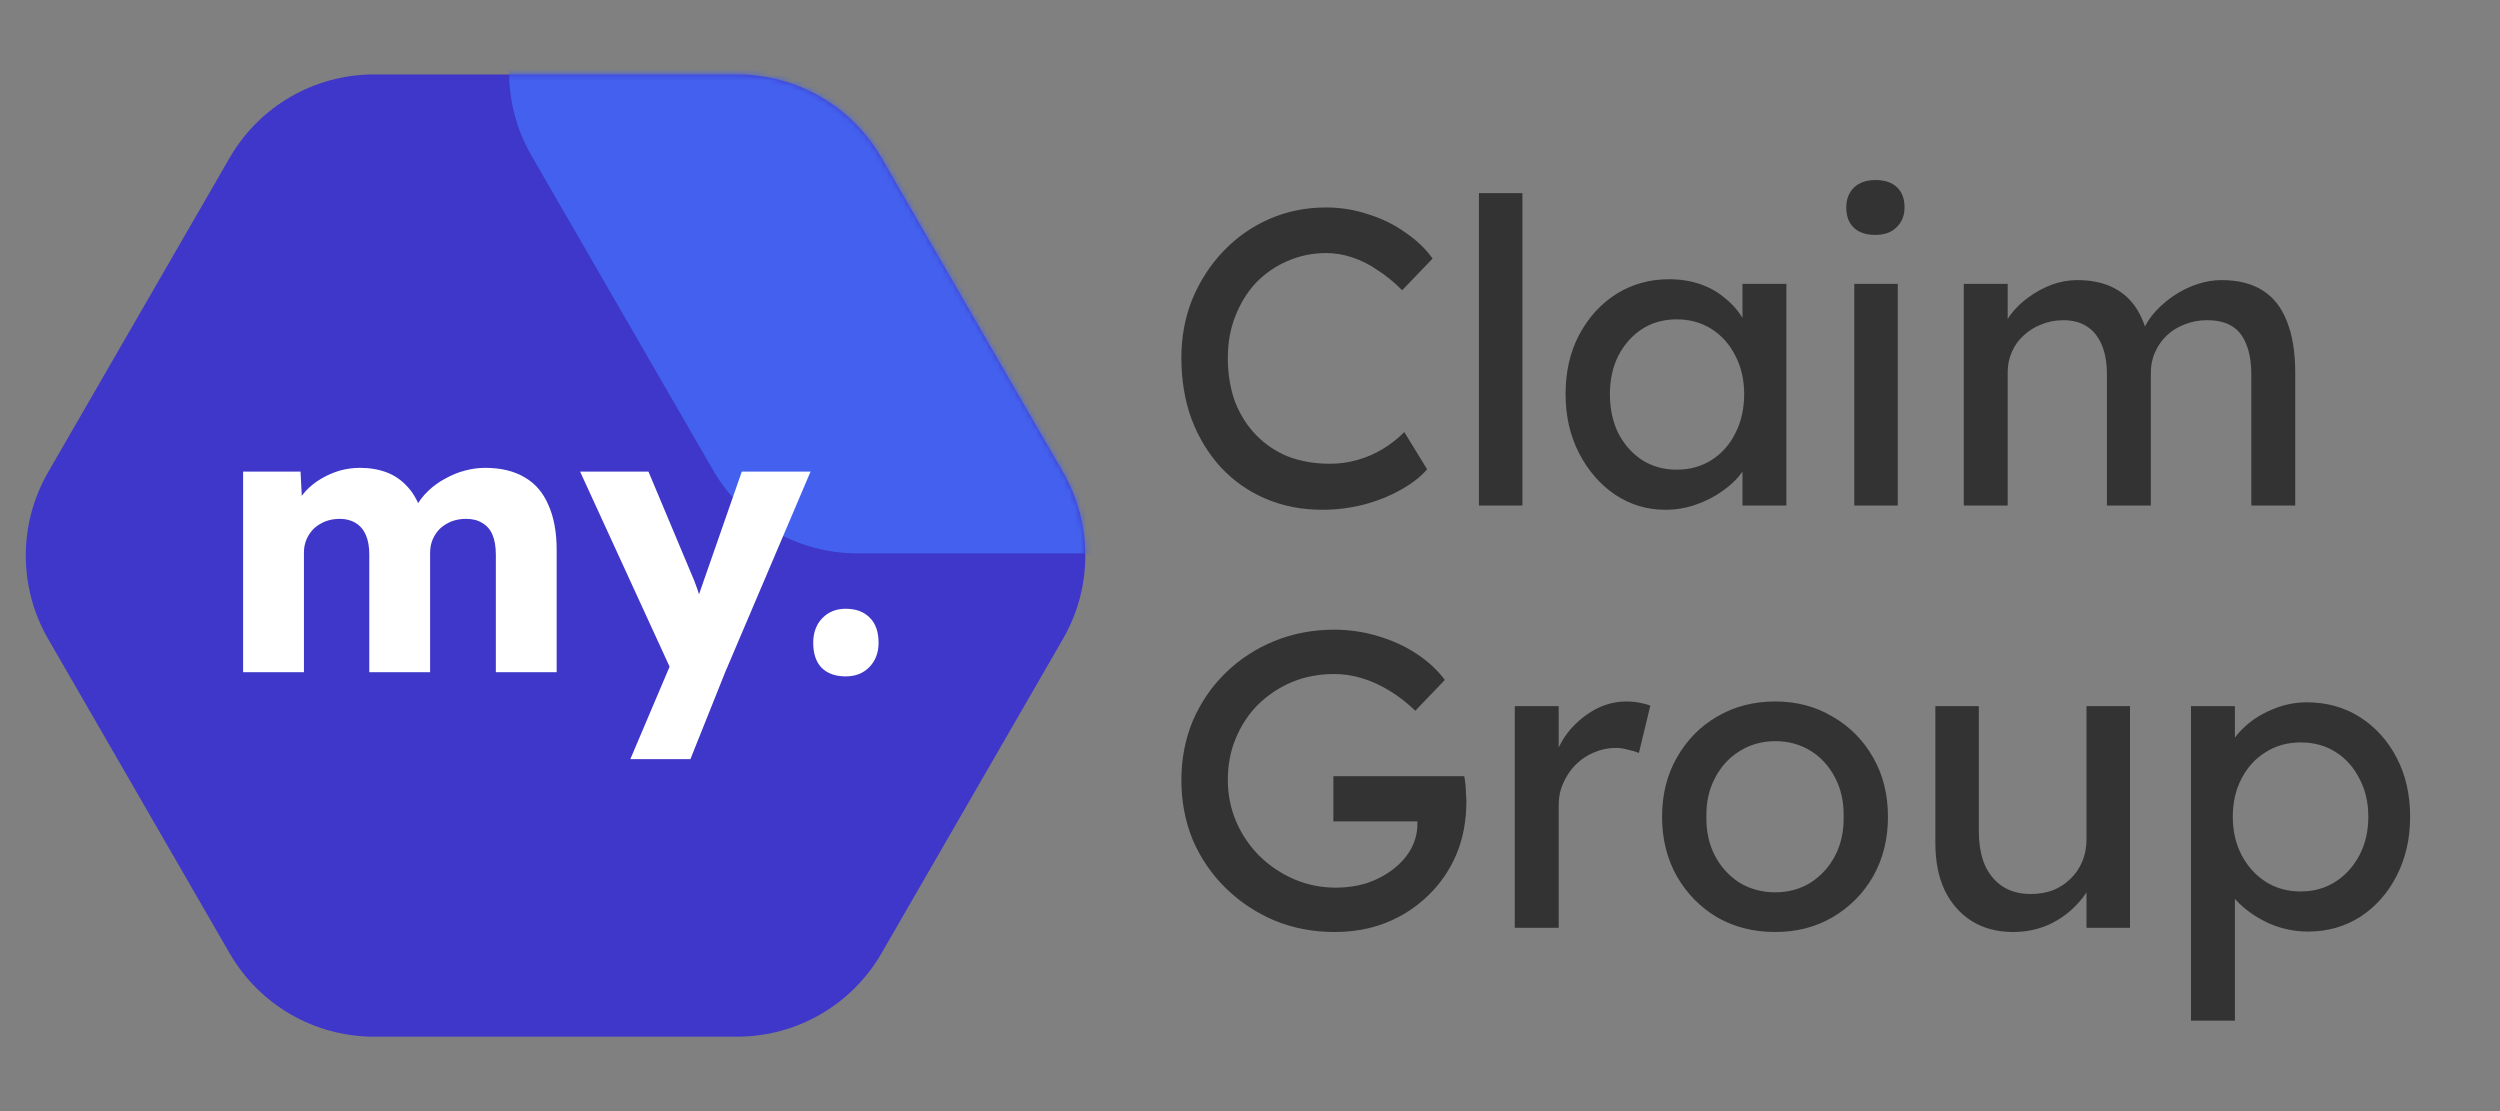
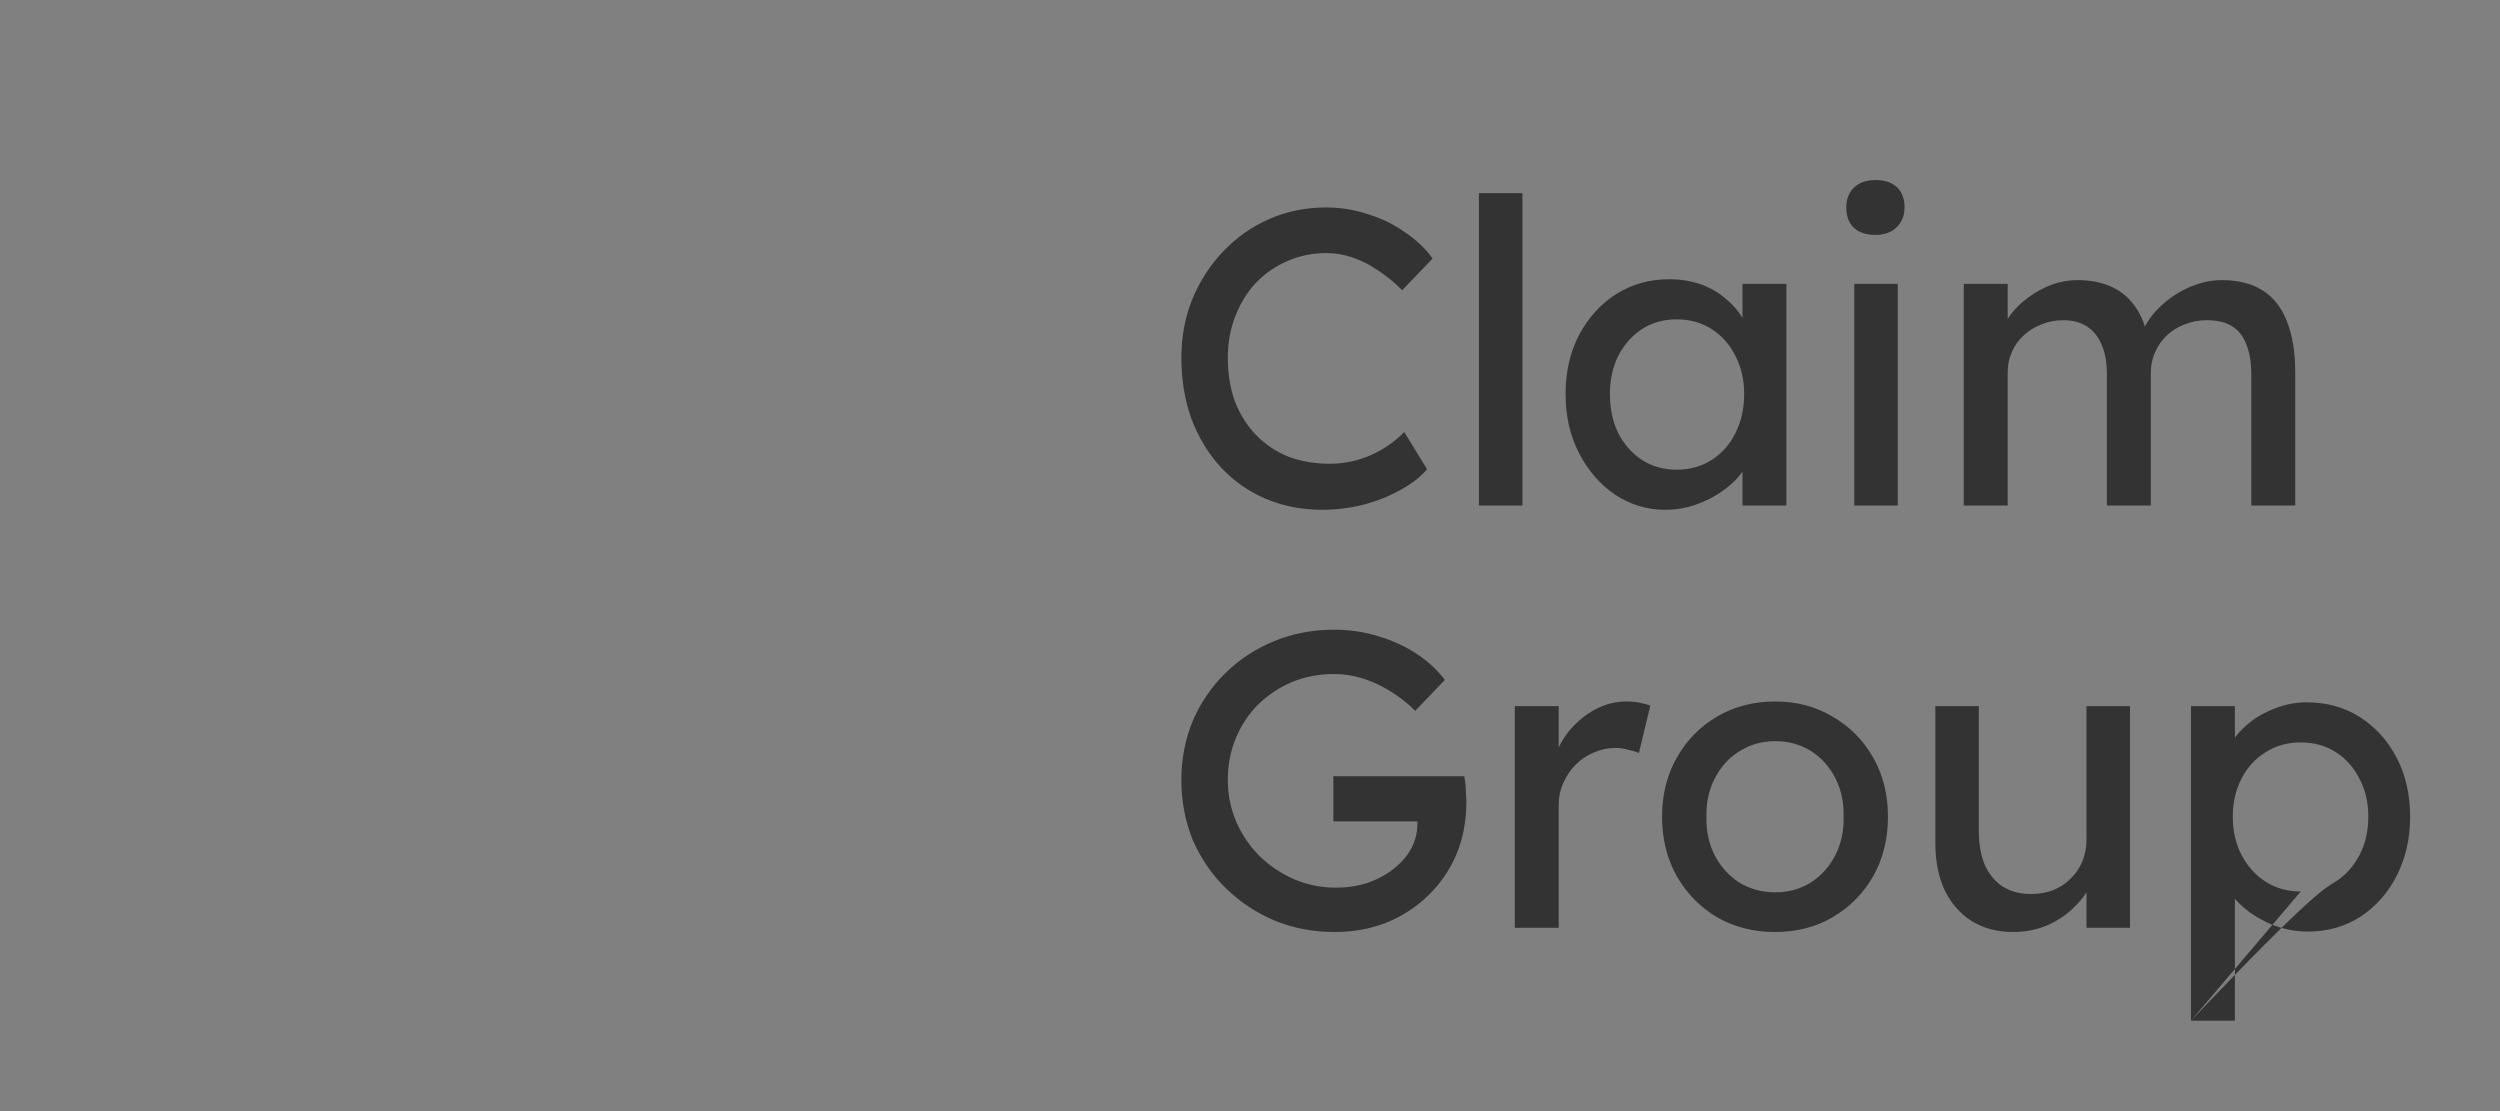
<svg xmlns="http://www.w3.org/2000/svg" width="450" height="200" viewBox="0 0 450 200" fill="none">
  <rect x="0" y="0" width="450" height="200" fill="#808080" stroke="none" />
  <g clip-path="url(#clip0_1_6)">
-     <path d="M8.66 115C3.301 105.718 3.301 94.282 8.66 85L41.34 28.398C46.699 19.115 56.602 13.398 67.32 13.398H132.679C143.397 13.398 153.301 19.115 158.66 28.398L191.34 85C196.699 94.282 196.699 105.718 191.34 115L158.66 171.603C153.301 180.885 143.397 186.603 132.679 186.603H67.32C56.602 186.603 46.699 180.885 41.34 171.603L8.66 115Z" fill="#3F37C9" />
    <mask id="mask0_1_6" style="mask-type:alpha" maskUnits="userSpaceOnUse" x="4" y="13" width="192" height="174">
-       <path d="M8.66 115C3.301 105.718 3.301 94.282 8.66 85L41.34 28.398C46.699 19.115 56.602 13.398 67.32 13.398H132.679C143.397 13.398 153.301 19.115 158.66 28.398L191.34 85C196.699 94.282 196.699 105.718 191.34 115L158.66 171.603C153.301 180.885 143.397 186.603 132.679 186.603H67.32C56.602 186.603 46.699 180.885 41.34 171.603L8.66 115Z" fill="#3F37C9" />
-     </mask>
+       </mask>
    <g mask="url(#mask0_1_6)">
      <path d="M95.66 28C90.301 18.718 90.301 7.282 95.66 -2L128.34 -58.602C133.699 -67.885 143.603 -73.603 154.321 -73.603H219.679C230.397 -73.603 240.301 -67.885 245.66 -58.602L278.34 -2C283.699 7.282 283.699 18.718 278.34 28L245.66 84.603C240.301 93.885 230.397 99.603 219.679 99.603H154.321C143.603 99.603 133.699 93.885 128.34 84.603L95.66 28Z" fill="#4361EE" />
    </g>
-     <path d="M43.76 121V84.892H54.096L54.436 91.42L53.008 91.488C53.552 90.309 54.232 89.267 55.048 88.36C55.909 87.453 56.861 86.705 57.904 86.116C58.992 85.481 60.103 85.005 61.236 84.688C62.415 84.371 63.593 84.212 64.772 84.212C66.54 84.212 68.149 84.484 69.6 85.028C71.051 85.572 72.32 86.456 73.408 87.68C74.496 88.859 75.357 90.468 75.992 92.508L74.292 92.372L74.836 91.284C75.425 90.196 76.173 89.221 77.08 88.36C78.032 87.453 79.075 86.705 80.208 86.116C81.341 85.481 82.52 85.005 83.744 84.688C84.968 84.371 86.147 84.212 87.28 84.212C90.136 84.212 92.516 84.779 94.42 85.912C96.324 87 97.752 88.655 98.704 90.876C99.701 93.097 100.2 95.795 100.2 98.968V121H89.252V99.852C89.252 98.401 89.048 97.2 88.64 96.248C88.232 95.296 87.62 94.593 86.804 94.14C86.033 93.641 85.059 93.392 83.88 93.392C82.928 93.392 82.044 93.551 81.228 93.868C80.457 94.185 79.777 94.616 79.188 95.16C78.644 95.704 78.213 96.339 77.896 97.064C77.579 97.789 77.42 98.605 77.42 99.512V121H66.472V99.784C66.472 98.424 66.268 97.268 65.86 96.316C65.452 95.364 64.84 94.639 64.024 94.14C63.208 93.641 62.256 93.392 61.168 93.392C60.216 93.392 59.332 93.551 58.516 93.868C57.745 94.185 57.065 94.616 56.476 95.16C55.932 95.704 55.501 96.339 55.184 97.064C54.867 97.789 54.708 98.583 54.708 99.444V121H43.76ZM113.462 136.64L121.69 117.26L121.826 122.836L104.418 84.892H116.726L124.342 103.048C124.75 103.955 125.135 104.929 125.498 105.972C125.861 107.015 126.133 108.012 126.314 108.964L124.818 109.848C125.09 109.168 125.385 108.329 125.702 107.332C126.065 106.289 126.45 105.179 126.858 104L133.522 84.892H145.898L130.53 121L124.274 136.64H113.462ZM152.227 121.748C150.369 121.748 148.918 121.227 147.875 120.184C146.878 119.141 146.379 117.645 146.379 115.696C146.379 113.883 146.923 112.409 148.011 111.276C149.099 110.143 150.505 109.576 152.227 109.576C154.086 109.576 155.537 110.12 156.579 111.208C157.622 112.251 158.143 113.747 158.143 115.696C158.143 117.464 157.599 118.915 156.511 120.048C155.423 121.181 153.995 121.748 152.227 121.748Z" fill="white" />
-     <path d="M238.032 91.76C234.333 91.76 230.939 91.101 227.848 89.784C224.757 88.467 222.072 86.592 219.792 84.16C217.512 81.677 215.739 78.764 214.472 75.42C213.256 72.076 212.648 68.403 212.648 64.4C212.648 60.6 213.307 57.079 214.624 53.836C215.992 50.543 217.867 47.655 220.248 45.172C222.629 42.689 225.391 40.764 228.532 39.396C231.673 38.028 235.068 37.344 238.716 37.344C241.3 37.344 243.808 37.749 246.24 38.56C248.723 39.32 250.952 40.409 252.928 41.828C254.955 43.196 256.601 44.767 257.868 46.54L252.396 52.24C250.927 50.771 249.432 49.555 247.912 48.592C246.443 47.579 244.923 46.819 243.352 46.312C241.832 45.805 240.287 45.552 238.716 45.552C236.233 45.552 233.903 46.033 231.724 46.996C229.596 47.908 227.721 49.2 226.1 50.872C224.529 52.544 223.288 54.545 222.376 56.876C221.464 59.156 221.008 61.664 221.008 64.4C221.008 67.288 221.439 69.923 222.3 72.304C223.212 74.635 224.479 76.636 226.1 78.308C227.721 79.98 229.647 81.272 231.876 82.184C234.156 83.045 236.664 83.476 239.4 83.476C241.072 83.476 242.719 83.248 244.34 82.792C245.961 82.336 247.481 81.677 248.9 80.816C250.319 79.955 251.611 78.941 252.776 77.776L256.88 84.464C255.715 85.832 254.119 87.073 252.092 88.188C250.116 89.303 247.887 90.189 245.404 90.848C242.972 91.456 240.515 91.76 238.032 91.76ZM266.206 91V34.76H274.034V91H266.206ZM299.738 91.76C296.445 91.76 293.43 90.848 290.694 89.024C288.009 87.2 285.855 84.717 284.234 81.576C282.613 78.435 281.802 74.888 281.802 70.936C281.802 66.933 282.613 63.387 284.234 60.296C285.906 57.155 288.135 54.697 290.922 52.924C293.759 51.151 296.926 50.264 300.422 50.264C302.499 50.264 304.399 50.568 306.122 51.176C307.845 51.784 309.339 52.645 310.606 53.76C311.923 54.824 312.987 56.065 313.798 57.484C314.659 58.903 315.191 60.423 315.394 62.044L313.646 61.436V51.1H321.55V91H313.646V81.5L315.47 80.968C315.166 82.336 314.533 83.679 313.57 84.996C312.658 86.263 311.467 87.403 309.998 88.416C308.579 89.429 306.983 90.24 305.21 90.848C303.487 91.456 301.663 91.76 299.738 91.76ZM301.79 84.54C304.171 84.54 306.274 83.957 308.098 82.792C309.922 81.627 311.341 80.031 312.354 78.004C313.418 75.927 313.95 73.571 313.95 70.936C313.95 68.352 313.418 66.047 312.354 64.02C311.341 61.993 309.922 60.397 308.098 59.232C306.274 58.067 304.171 57.484 301.79 57.484C299.459 57.484 297.382 58.067 295.558 59.232C293.785 60.397 292.366 61.993 291.302 64.02C290.289 66.047 289.782 68.352 289.782 70.936C289.782 73.571 290.289 75.927 291.302 78.004C292.366 80.031 293.785 81.627 295.558 82.792C297.382 83.957 299.459 84.54 301.79 84.54ZM333.772 91V51.1H341.6V91H333.772ZM337.572 42.284C335.9 42.284 334.608 41.853 333.696 40.992C332.784 40.131 332.328 38.915 332.328 37.344C332.328 35.875 332.784 34.684 333.696 33.772C334.658 32.86 335.95 32.404 337.572 32.404C339.244 32.404 340.536 32.835 341.448 33.696C342.36 34.557 342.816 35.773 342.816 37.344C342.816 38.813 342.334 40.004 341.372 40.916C340.46 41.828 339.193 42.284 337.572 42.284ZM353.48 91V51.1H361.384V59.612L359.94 60.524C360.345 59.207 360.979 57.94 361.84 56.724C362.752 55.508 363.841 54.444 365.108 53.532C366.425 52.569 367.819 51.809 369.288 51.252C370.808 50.695 372.353 50.416 373.924 50.416C376.204 50.416 378.205 50.796 379.928 51.556C381.651 52.316 383.069 53.456 384.184 54.976C385.299 56.496 386.109 58.396 386.616 60.676L385.4 60.372L385.932 59.08C386.489 57.915 387.249 56.825 388.212 55.812C389.225 54.748 390.365 53.811 391.632 53C392.899 52.189 394.241 51.556 395.66 51.1C397.079 50.644 398.472 50.416 399.84 50.416C402.829 50.416 405.287 51.024 407.212 52.24C409.188 53.456 410.657 55.305 411.62 57.788C412.633 60.271 413.14 63.361 413.14 67.06V91H405.236V67.516C405.236 65.236 404.932 63.387 404.324 61.968C403.767 60.499 402.905 59.409 401.74 58.7C400.575 57.991 399.08 57.636 397.256 57.636C395.837 57.636 394.495 57.889 393.228 58.396C392.012 58.852 390.948 59.511 390.036 60.372C389.124 61.233 388.415 62.247 387.908 63.412C387.401 64.527 387.148 65.768 387.148 67.136V91H379.244V67.364C379.244 65.287 378.94 63.539 378.332 62.12C377.724 60.651 376.837 59.536 375.672 58.776C374.507 58.016 373.088 57.636 371.416 57.636C369.997 57.636 368.68 57.889 367.464 58.396C366.248 58.852 365.184 59.511 364.272 60.372C363.36 61.183 362.651 62.171 362.144 63.336C361.637 64.451 361.384 65.667 361.384 66.984V91H353.48ZM240.236 167.76C236.385 167.76 232.788 167.076 229.444 165.708C226.1 164.289 223.161 162.339 220.628 159.856C218.095 157.373 216.119 154.485 214.7 151.192C213.332 147.848 212.648 144.251 212.648 140.4C212.648 136.6 213.332 133.053 214.7 129.76C216.119 126.467 218.069 123.604 220.552 121.172C223.085 118.689 226.024 116.764 229.368 115.396C232.712 114.028 236.309 113.344 240.16 113.344C242.845 113.344 245.455 113.724 247.988 114.484C250.572 115.244 252.903 116.308 254.98 117.676C257.057 119.044 258.755 120.615 260.072 122.388L254.752 127.936C253.232 126.467 251.661 125.251 250.04 124.288C248.469 123.325 246.848 122.591 245.176 122.084C243.504 121.577 241.832 121.324 240.16 121.324C237.424 121.324 234.891 121.805 232.56 122.768C230.28 123.731 228.253 125.073 226.48 126.796C224.757 128.519 223.415 130.545 222.452 132.876C221.489 135.156 221.008 137.664 221.008 140.4C221.008 143.035 221.515 145.543 222.528 147.924C223.541 150.255 224.935 152.307 226.708 154.08C228.532 155.853 230.609 157.247 232.94 158.26C235.321 159.273 237.829 159.78 240.464 159.78C242.44 159.78 244.315 159.501 246.088 158.944C247.861 158.336 249.432 157.5 250.8 156.436C252.168 155.372 253.232 154.156 253.992 152.788C254.752 151.369 255.132 149.875 255.132 148.304V146.784L256.272 147.848H240.008V139.716H263.568C263.669 140.273 263.745 140.831 263.796 141.388C263.847 141.895 263.872 142.401 263.872 142.908C263.923 143.364 263.948 143.82 263.948 144.276C263.948 147.772 263.34 150.964 262.124 153.852C260.908 156.689 259.211 159.147 257.032 161.224C254.904 163.301 252.396 164.923 249.508 166.088C246.671 167.203 243.58 167.76 240.236 167.76ZM272.66 167V127.1H280.564V139.64L279.804 136.6C280.361 134.675 281.298 132.927 282.616 131.356C283.984 129.785 285.529 128.544 287.251 127.632C289.025 126.72 290.849 126.264 292.724 126.264C293.585 126.264 294.396 126.34 295.156 126.492C295.966 126.644 296.6 126.821 297.056 127.024L295.004 135.536C294.396 135.283 293.712 135.08 292.952 134.928C292.242 134.725 291.533 134.624 290.824 134.624C289.456 134.624 288.138 134.903 286.872 135.46C285.656 135.967 284.566 136.701 283.604 137.664C282.692 138.576 281.957 139.665 281.4 140.932C280.842 142.148 280.564 143.491 280.564 144.96V167H272.66ZM319.541 167.76C315.639 167.76 312.143 166.873 309.053 165.1C306.013 163.276 303.606 160.819 301.833 157.728C300.059 154.587 299.173 151.015 299.173 147.012C299.173 143.009 300.059 139.463 301.833 136.372C303.606 133.231 306.013 130.773 309.053 129C312.143 127.176 315.639 126.264 319.541 126.264C323.391 126.264 326.837 127.176 329.877 129C332.967 130.773 335.399 133.231 337.173 136.372C338.946 139.463 339.833 143.009 339.833 147.012C339.833 151.015 338.946 154.587 337.173 157.728C335.399 160.819 332.967 163.276 329.877 165.1C326.837 166.873 323.391 167.76 319.541 167.76ZM319.541 160.616C321.922 160.616 324.05 160.033 325.925 158.868C327.799 157.652 329.269 156.031 330.333 154.004C331.397 151.927 331.903 149.596 331.853 147.012C331.903 144.377 331.397 142.047 330.333 140.02C329.269 137.943 327.799 136.321 325.925 135.156C324.05 133.991 321.922 133.408 319.541 133.408C317.159 133.408 315.006 134.016 313.081 135.232C311.206 136.397 309.737 138.019 308.673 140.096C307.609 142.123 307.102 144.428 307.153 147.012C307.102 149.596 307.609 151.927 308.673 154.004C309.737 156.031 311.206 157.652 313.081 158.868C315.006 160.033 317.159 160.616 319.541 160.616ZM362.347 167.76C359.509 167.76 357.027 167.101 354.899 165.784C352.821 164.467 351.2 162.617 350.035 160.236C348.92 157.855 348.363 155.017 348.363 151.724V127.1H356.191V149.596C356.191 151.927 356.545 153.953 357.255 155.676C358.015 157.348 359.079 158.64 360.447 159.552C361.865 160.464 363.563 160.92 365.539 160.92C367.008 160.92 368.351 160.692 369.567 160.236C370.783 159.729 371.821 159.045 372.683 158.184C373.595 157.323 374.304 156.284 374.811 155.068C375.317 153.852 375.571 152.535 375.571 151.116V127.1H383.399V167H375.571V158.64L376.939 157.728C376.331 159.603 375.292 161.3 373.823 162.82C372.404 164.34 370.707 165.556 368.731 166.468C366.755 167.329 364.627 167.76 362.347 167.76ZM394.378 183.72V127.1H402.282V136.22L401.066 135.536C401.37 134.016 402.232 132.572 403.65 131.204C405.069 129.785 406.792 128.645 408.818 127.784C410.896 126.872 413.024 126.416 415.202 126.416C418.8 126.416 421.992 127.303 424.778 129.076C427.565 130.849 429.769 133.281 431.39 136.372C433.012 139.463 433.822 143.009 433.822 147.012C433.822 150.964 433.012 154.511 431.39 157.652C429.82 160.743 427.641 163.2 424.854 165.024C422.068 166.797 418.926 167.684 415.43 167.684C413.1 167.684 410.845 167.228 408.666 166.316C406.488 165.353 404.638 164.137 403.118 162.668C401.598 161.199 400.661 159.679 400.306 158.108L402.282 157.044V183.72H394.378ZM414.138 160.464C416.469 160.464 418.546 159.881 420.37 158.716C422.194 157.551 423.638 155.955 424.702 153.928C425.766 151.901 426.298 149.596 426.298 147.012C426.298 144.428 425.766 142.148 424.702 140.172C423.689 138.145 422.27 136.549 420.446 135.384C418.622 134.219 416.52 133.636 414.138 133.636C411.757 133.636 409.654 134.219 407.83 135.384C406.006 136.499 404.562 138.069 403.498 140.096C402.434 142.123 401.902 144.428 401.902 147.012C401.902 149.596 402.434 151.901 403.498 153.928C404.562 155.955 406.006 157.551 407.83 158.716C409.654 159.881 411.757 160.464 414.138 160.464Z" fill="#333333" />
+     <path d="M238.032 91.76C234.333 91.76 230.939 91.101 227.848 89.784C224.757 88.467 222.072 86.592 219.792 84.16C217.512 81.677 215.739 78.764 214.472 75.42C213.256 72.076 212.648 68.403 212.648 64.4C212.648 60.6 213.307 57.079 214.624 53.836C215.992 50.543 217.867 47.655 220.248 45.172C222.629 42.689 225.391 40.764 228.532 39.396C231.673 38.028 235.068 37.344 238.716 37.344C241.3 37.344 243.808 37.749 246.24 38.56C248.723 39.32 250.952 40.409 252.928 41.828C254.955 43.196 256.601 44.767 257.868 46.54L252.396 52.24C250.927 50.771 249.432 49.555 247.912 48.592C246.443 47.579 244.923 46.819 243.352 46.312C241.832 45.805 240.287 45.552 238.716 45.552C236.233 45.552 233.903 46.033 231.724 46.996C229.596 47.908 227.721 49.2 226.1 50.872C224.529 52.544 223.288 54.545 222.376 56.876C221.464 59.156 221.008 61.664 221.008 64.4C221.008 67.288 221.439 69.923 222.3 72.304C223.212 74.635 224.479 76.636 226.1 78.308C227.721 79.98 229.647 81.272 231.876 82.184C234.156 83.045 236.664 83.476 239.4 83.476C241.072 83.476 242.719 83.248 244.34 82.792C245.961 82.336 247.481 81.677 248.9 80.816C250.319 79.955 251.611 78.941 252.776 77.776L256.88 84.464C255.715 85.832 254.119 87.073 252.092 88.188C250.116 89.303 247.887 90.189 245.404 90.848C242.972 91.456 240.515 91.76 238.032 91.76ZM266.206 91V34.76H274.034V91H266.206ZM299.738 91.76C296.445 91.76 293.43 90.848 290.694 89.024C288.009 87.2 285.855 84.717 284.234 81.576C282.613 78.435 281.802 74.888 281.802 70.936C281.802 66.933 282.613 63.387 284.234 60.296C285.906 57.155 288.135 54.697 290.922 52.924C293.759 51.151 296.926 50.264 300.422 50.264C302.499 50.264 304.399 50.568 306.122 51.176C307.845 51.784 309.339 52.645 310.606 53.76C311.923 54.824 312.987 56.065 313.798 57.484C314.659 58.903 315.191 60.423 315.394 62.044L313.646 61.436V51.1H321.55V91H313.646V81.5L315.47 80.968C315.166 82.336 314.533 83.679 313.57 84.996C312.658 86.263 311.467 87.403 309.998 88.416C308.579 89.429 306.983 90.24 305.21 90.848C303.487 91.456 301.663 91.76 299.738 91.76ZM301.79 84.54C304.171 84.54 306.274 83.957 308.098 82.792C309.922 81.627 311.341 80.031 312.354 78.004C313.418 75.927 313.95 73.571 313.95 70.936C313.95 68.352 313.418 66.047 312.354 64.02C311.341 61.993 309.922 60.397 308.098 59.232C306.274 58.067 304.171 57.484 301.79 57.484C299.459 57.484 297.382 58.067 295.558 59.232C293.785 60.397 292.366 61.993 291.302 64.02C290.289 66.047 289.782 68.352 289.782 70.936C289.782 73.571 290.289 75.927 291.302 78.004C292.366 80.031 293.785 81.627 295.558 82.792C297.382 83.957 299.459 84.54 301.79 84.54ZM333.772 91V51.1H341.6V91H333.772ZM337.572 42.284C335.9 42.284 334.608 41.853 333.696 40.992C332.784 40.131 332.328 38.915 332.328 37.344C332.328 35.875 332.784 34.684 333.696 33.772C334.658 32.86 335.95 32.404 337.572 32.404C339.244 32.404 340.536 32.835 341.448 33.696C342.36 34.557 342.816 35.773 342.816 37.344C342.816 38.813 342.334 40.004 341.372 40.916C340.46 41.828 339.193 42.284 337.572 42.284ZM353.48 91V51.1H361.384V59.612L359.94 60.524C360.345 59.207 360.979 57.94 361.84 56.724C362.752 55.508 363.841 54.444 365.108 53.532C366.425 52.569 367.819 51.809 369.288 51.252C370.808 50.695 372.353 50.416 373.924 50.416C376.204 50.416 378.205 50.796 379.928 51.556C381.651 52.316 383.069 53.456 384.184 54.976C385.299 56.496 386.109 58.396 386.616 60.676L385.4 60.372L385.932 59.08C386.489 57.915 387.249 56.825 388.212 55.812C389.225 54.748 390.365 53.811 391.632 53C392.899 52.189 394.241 51.556 395.66 51.1C397.079 50.644 398.472 50.416 399.84 50.416C402.829 50.416 405.287 51.024 407.212 52.24C409.188 53.456 410.657 55.305 411.62 57.788C412.633 60.271 413.14 63.361 413.14 67.06V91H405.236V67.516C405.236 65.236 404.932 63.387 404.324 61.968C403.767 60.499 402.905 59.409 401.74 58.7C400.575 57.991 399.08 57.636 397.256 57.636C395.837 57.636 394.495 57.889 393.228 58.396C392.012 58.852 390.948 59.511 390.036 60.372C389.124 61.233 388.415 62.247 387.908 63.412C387.401 64.527 387.148 65.768 387.148 67.136V91H379.244V67.364C379.244 65.287 378.94 63.539 378.332 62.12C377.724 60.651 376.837 59.536 375.672 58.776C374.507 58.016 373.088 57.636 371.416 57.636C369.997 57.636 368.68 57.889 367.464 58.396C366.248 58.852 365.184 59.511 364.272 60.372C363.36 61.183 362.651 62.171 362.144 63.336C361.637 64.451 361.384 65.667 361.384 66.984V91H353.48ZM240.236 167.76C236.385 167.76 232.788 167.076 229.444 165.708C226.1 164.289 223.161 162.339 220.628 159.856C218.095 157.373 216.119 154.485 214.7 151.192C213.332 147.848 212.648 144.251 212.648 140.4C212.648 136.6 213.332 133.053 214.7 129.76C216.119 126.467 218.069 123.604 220.552 121.172C223.085 118.689 226.024 116.764 229.368 115.396C232.712 114.028 236.309 113.344 240.16 113.344C242.845 113.344 245.455 113.724 247.988 114.484C250.572 115.244 252.903 116.308 254.98 117.676C257.057 119.044 258.755 120.615 260.072 122.388L254.752 127.936C253.232 126.467 251.661 125.251 250.04 124.288C248.469 123.325 246.848 122.591 245.176 122.084C243.504 121.577 241.832 121.324 240.16 121.324C237.424 121.324 234.891 121.805 232.56 122.768C230.28 123.731 228.253 125.073 226.48 126.796C224.757 128.519 223.415 130.545 222.452 132.876C221.489 135.156 221.008 137.664 221.008 140.4C221.008 143.035 221.515 145.543 222.528 147.924C223.541 150.255 224.935 152.307 226.708 154.08C228.532 155.853 230.609 157.247 232.94 158.26C235.321 159.273 237.829 159.78 240.464 159.78C242.44 159.78 244.315 159.501 246.088 158.944C247.861 158.336 249.432 157.5 250.8 156.436C252.168 155.372 253.232 154.156 253.992 152.788C254.752 151.369 255.132 149.875 255.132 148.304V146.784L256.272 147.848H240.008V139.716H263.568C263.669 140.273 263.745 140.831 263.796 141.388C263.847 141.895 263.872 142.401 263.872 142.908C263.923 143.364 263.948 143.82 263.948 144.276C263.948 147.772 263.34 150.964 262.124 153.852C260.908 156.689 259.211 159.147 257.032 161.224C254.904 163.301 252.396 164.923 249.508 166.088C246.671 167.203 243.58 167.76 240.236 167.76ZM272.66 167V127.1H280.564V139.64L279.804 136.6C280.361 134.675 281.298 132.927 282.616 131.356C283.984 129.785 285.529 128.544 287.251 127.632C289.025 126.72 290.849 126.264 292.724 126.264C293.585 126.264 294.396 126.34 295.156 126.492C295.966 126.644 296.6 126.821 297.056 127.024L295.004 135.536C294.396 135.283 293.712 135.08 292.952 134.928C292.242 134.725 291.533 134.624 290.824 134.624C289.456 134.624 288.138 134.903 286.872 135.46C285.656 135.967 284.566 136.701 283.604 137.664C282.692 138.576 281.957 139.665 281.4 140.932C280.842 142.148 280.564 143.491 280.564 144.96V167H272.66ZM319.541 167.76C315.639 167.76 312.143 166.873 309.053 165.1C306.013 163.276 303.606 160.819 301.833 157.728C300.059 154.587 299.173 151.015 299.173 147.012C299.173 143.009 300.059 139.463 301.833 136.372C303.606 133.231 306.013 130.773 309.053 129C312.143 127.176 315.639 126.264 319.541 126.264C323.391 126.264 326.837 127.176 329.877 129C332.967 130.773 335.399 133.231 337.173 136.372C338.946 139.463 339.833 143.009 339.833 147.012C339.833 151.015 338.946 154.587 337.173 157.728C335.399 160.819 332.967 163.276 329.877 165.1C326.837 166.873 323.391 167.76 319.541 167.76ZM319.541 160.616C321.922 160.616 324.05 160.033 325.925 158.868C327.799 157.652 329.269 156.031 330.333 154.004C331.397 151.927 331.903 149.596 331.853 147.012C331.903 144.377 331.397 142.047 330.333 140.02C329.269 137.943 327.799 136.321 325.925 135.156C324.05 133.991 321.922 133.408 319.541 133.408C317.159 133.408 315.006 134.016 313.081 135.232C311.206 136.397 309.737 138.019 308.673 140.096C307.609 142.123 307.102 144.428 307.153 147.012C307.102 149.596 307.609 151.927 308.673 154.004C309.737 156.031 311.206 157.652 313.081 158.868C315.006 160.033 317.159 160.616 319.541 160.616ZM362.347 167.76C359.509 167.76 357.027 167.101 354.899 165.784C352.821 164.467 351.2 162.617 350.035 160.236C348.92 157.855 348.363 155.017 348.363 151.724V127.1H356.191V149.596C356.191 151.927 356.545 153.953 357.255 155.676C358.015 157.348 359.079 158.64 360.447 159.552C361.865 160.464 363.563 160.92 365.539 160.92C367.008 160.92 368.351 160.692 369.567 160.236C370.783 159.729 371.821 159.045 372.683 158.184C373.595 157.323 374.304 156.284 374.811 155.068C375.317 153.852 375.571 152.535 375.571 151.116V127.1H383.399V167H375.571V158.64L376.939 157.728C376.331 159.603 375.292 161.3 373.823 162.82C372.404 164.34 370.707 165.556 368.731 166.468C366.755 167.329 364.627 167.76 362.347 167.76ZM394.378 183.72V127.1H402.282V136.22L401.066 135.536C401.37 134.016 402.232 132.572 403.65 131.204C405.069 129.785 406.792 128.645 408.818 127.784C410.896 126.872 413.024 126.416 415.202 126.416C418.8 126.416 421.992 127.303 424.778 129.076C427.565 130.849 429.769 133.281 431.39 136.372C433.012 139.463 433.822 143.009 433.822 147.012C433.822 150.964 433.012 154.511 431.39 157.652C429.82 160.743 427.641 163.2 424.854 165.024C422.068 166.797 418.926 167.684 415.43 167.684C413.1 167.684 410.845 167.228 408.666 166.316C406.488 165.353 404.638 164.137 403.118 162.668C401.598 161.199 400.661 159.679 400.306 158.108L402.282 157.044V183.72H394.378ZC416.469 160.464 418.546 159.881 420.37 158.716C422.194 157.551 423.638 155.955 424.702 153.928C425.766 151.901 426.298 149.596 426.298 147.012C426.298 144.428 425.766 142.148 424.702 140.172C423.689 138.145 422.27 136.549 420.446 135.384C418.622 134.219 416.52 133.636 414.138 133.636C411.757 133.636 409.654 134.219 407.83 135.384C406.006 136.499 404.562 138.069 403.498 140.096C402.434 142.123 401.902 144.428 401.902 147.012C401.902 149.596 402.434 151.901 403.498 153.928C404.562 155.955 406.006 157.551 407.83 158.716C409.654 159.881 411.757 160.464 414.138 160.464Z" fill="#333333" />
  </g>
  <defs>
    <clipPath id="clip0_1_6">
      <rect width="450" height="200" fill="white" />
    </clipPath>
  </defs>
</svg>